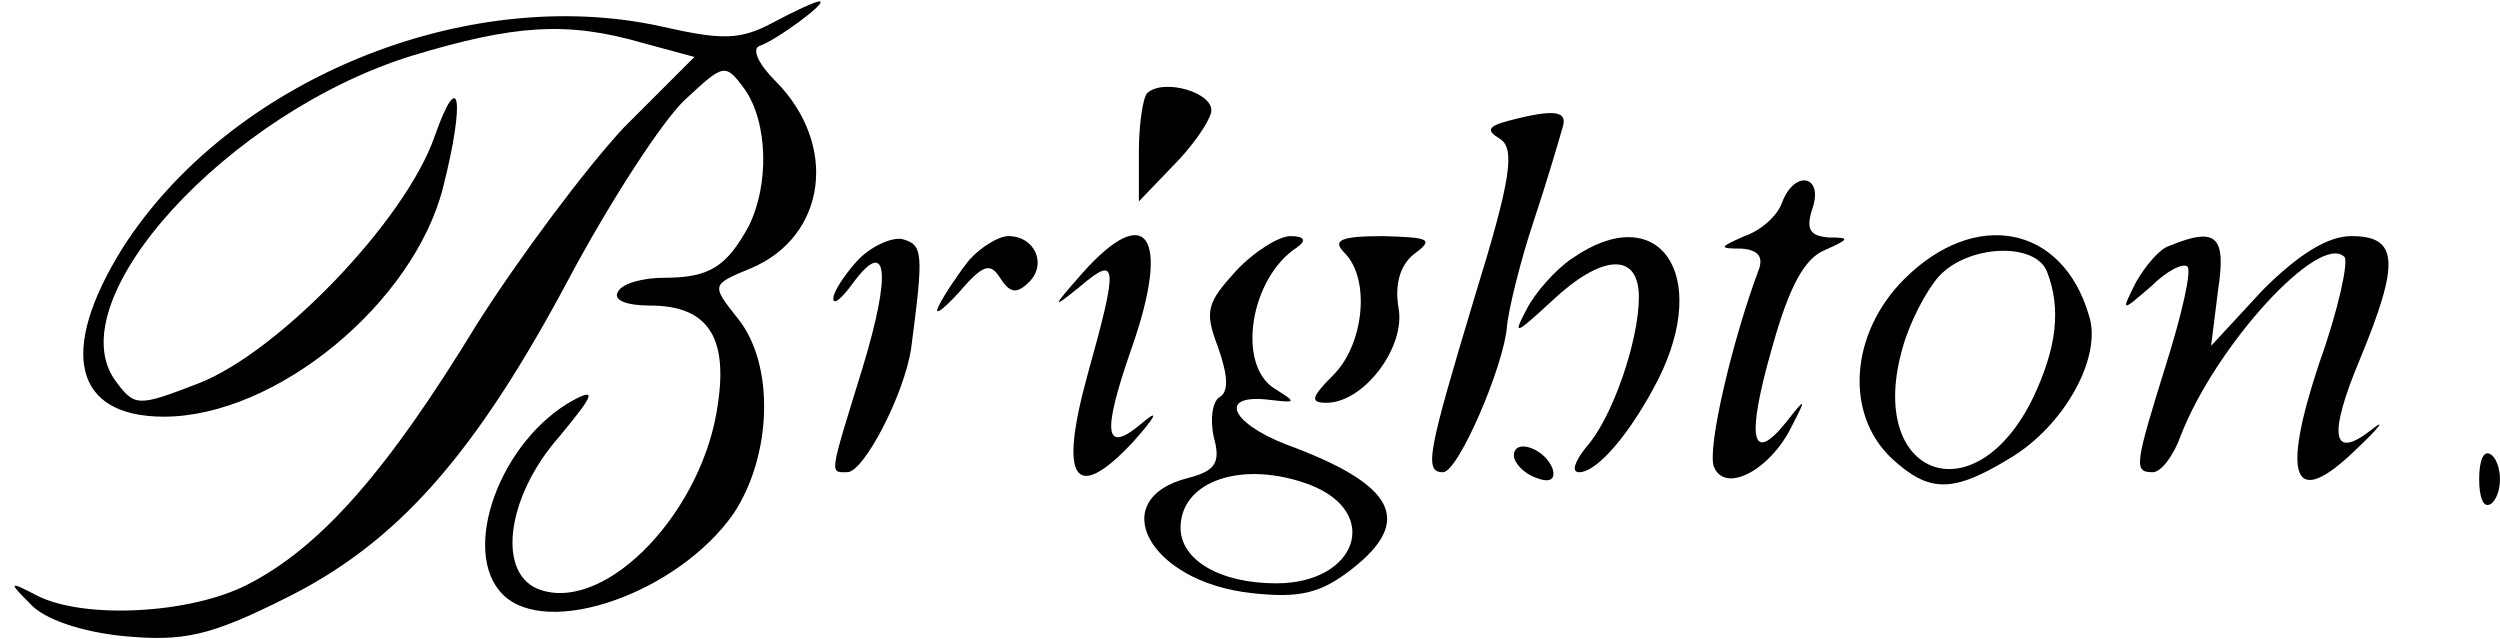
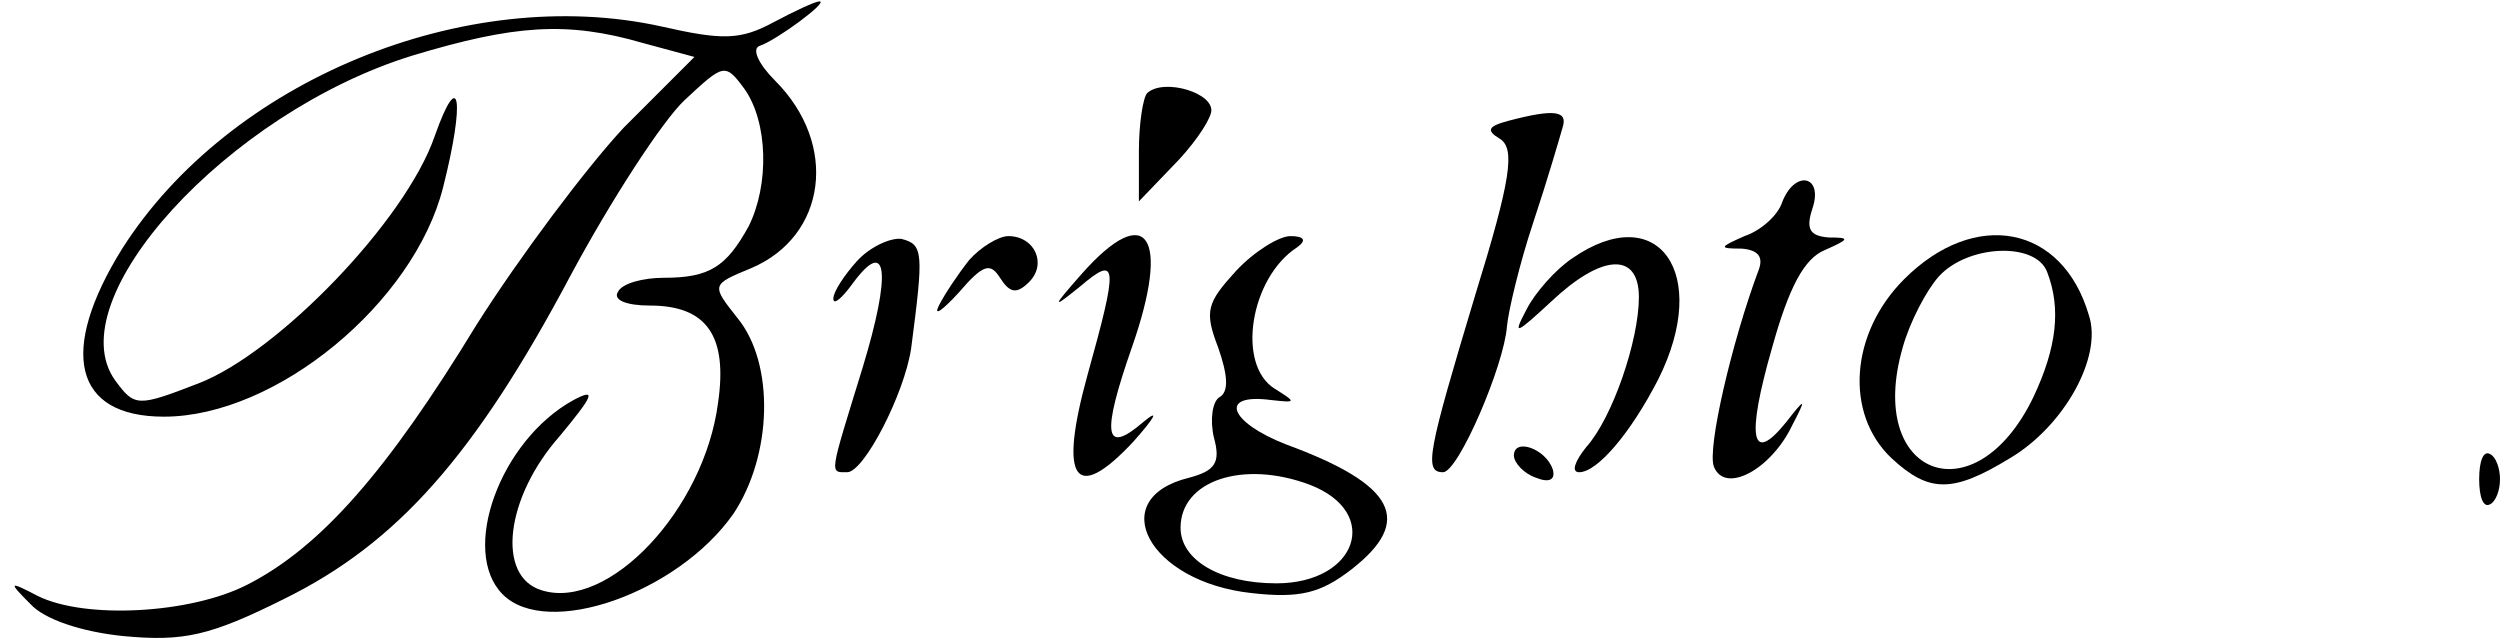
<svg xmlns="http://www.w3.org/2000/svg" version="1.0" width="180pt" height="46pt" viewBox="0 0 180 46" preserveAspectRatio="xMidYMid meet">
  <g transform="translate(0,46) scale(0.1,-0.1)" fill="#000000" stroke="none">
    <path d="M557 444 c-24 -13 -37 -13 -81 -3 -141 31 -311 -39 -388 -160 -46 -74 -35 -121 30 -121 81 0 180 82 201 165 16 63 12 88 -6 37 -21 -61 -113 -156 -170 -178 -44 -17 -46 -17 -60 2 -42 58 81 193 214 234 73 22 111 25 166 9 l37 -10 -51 -51 c-27 -29 -75 -93 -106 -142 -64 -105 -112 -160 -165 -187 -41 -21 -117 -25 -151 -8 -21 11 -21 10 -5 -6 10 -11 37 -20 67 -23 43 -4 62 0 116 27 81 40 137 103 206 233 29 54 66 111 82 126 28 26 29 27 43 8 17 -24 18 -69 3 -99 -16 -29 -28 -37 -61 -37 -15 0 -30 -4 -33 -10 -4 -6 6 -10 23 -10 41 0 56 -22 49 -70 -10 -77 -79 -150 -127 -135 -33 10 -26 67 13 111 24 29 27 35 10 26 -53 -29 -82 -109 -51 -140 32 -32 126 1 166 58 28 42 30 108 3 141 -19 24 -19 24 10 36 54 23 63 89 17 135 -12 12 -17 23 -11 25 12 4 50 32 43 32 -3 0 -18 -7 -33 -15z" />
    <path d="M826 393 c-3 -3 -6 -22 -6 -42 l0 -36 24 25 c14 14 26 31 28 39 3 14 -34 25 -46 14z" />
    <path d="M1086 373 c-15 -4 -16 -7 -6 -13 11 -7 8 -29 -18 -113 -34 -113 -37 -127 -23 -127 11 0 44 77 46 105 1 11 9 45 19 75 10 30 19 61 21 68 4 12 -5 14 -39 5z" />
    <path d="M1283 314 c-3 -9 -15 -20 -27 -24 -18 -8 -19 -9 -2 -9 12 -1 16 -6 12 -16 -19 -51 -37 -128 -32 -141 8 -20 41 -2 56 29 11 21 10 21 -4 3 -25 -31 -29 -12 -10 54 12 43 23 64 38 70 18 8 18 9 3 9 -14 1 -17 6 -12 21 8 24 -13 28 -22 4z" />
    <path d="M617 272 c-9 -10 -17 -22 -17 -27 0 -5 6 0 14 11 25 34 28 8 7 -61 -24 -78 -24 -75 -11 -75 12 0 41 56 46 89 9 69 9 75 -7 79 -8 1 -23 -6 -32 -16z" />
    <path d="M698 273 c-8 -10 -18 -25 -22 -33 -4 -8 2 -4 14 9 18 21 23 22 30 11 7 -11 12 -12 21 -3 13 13 4 33 -15 33 -7 0 -20 -8 -28 -17z" />
    <path d="M779 263 c-22 -25 -22 -26 -1 -9 27 23 27 15 5 -64 -21 -76 -9 -93 33 -48 16 18 19 24 7 14 -28 -24 -30 -9 -8 54 28 80 11 106 -36 53z" />
    <path d="M890 265 c-21 -23 -23 -29 -13 -55 7 -20 8 -32 1 -36 -5 -3 -7 -16 -4 -29 5 -18 1 -24 -18 -29 -61 -15 -29 -75 45 -83 35 -4 50 0 72 17 45 35 32 61 -47 90 -41 16 -49 37 -11 32 18 -2 19 -2 3 8 -28 17 -18 80 16 102 7 5 5 8 -5 8 -8 0 -26 -11 -39 -25z m53 -154 c52 -20 34 -71 -24 -71 -41 0 -69 17 -69 40 0 34 45 49 93 31z" />
-     <path d="M968 278 c19 -19 14 -66 -8 -88 -16 -16 -17 -20 -5 -20 27 0 57 40 52 68 -3 17 1 31 11 39 15 11 11 12 -22 13 -31 0 -37 -3 -28 -12z" />
    <path d="M1132 274 c-12 -8 -27 -25 -33 -37 -10 -19 -8 -18 18 6 36 34 63 36 63 3 0 -31 -19 -87 -38 -108 -8 -10 -11 -18 -5 -18 13 0 37 28 57 67 38 76 0 130 -62 87z" />
    <path d="M1371 259 c-39 -39 -43 -97 -9 -129 27 -25 44 -25 85 0 39 23 67 73 57 103 -19 65 -82 77 -133 26z m103 5 c10 -26 7 -54 -10 -90 -42 -87 -121 -57 -94 36 5 18 17 41 26 51 21 23 70 25 78 3z" />
-     <path d="M1562 283 c-7 -2 -17 -14 -24 -26 -11 -22 -11 -22 11 -3 11 11 23 17 26 14 3 -3 -4 -34 -15 -69 -23 -74 -24 -79 -10 -79 6 0 15 12 20 26 25 65 100 147 118 129 3 -3 -4 -37 -18 -76 -28 -84 -19 -107 27 -62 16 15 21 22 11 14 -29 -23 -32 -5 -9 50 29 70 28 89 -6 89 -17 0 -38 -13 -64 -39 l-37 -40 5 40 c6 39 -1 46 -35 32z" />
    <path d="M1090 132 c0 -5 7 -13 16 -16 10 -4 14 -1 12 6 -5 15 -28 23 -28 10z" />
    <path d="M1785 115 c0 -13 3 -21 8 -18 4 2 7 10 7 18 0 8 -3 16 -7 18 -5 3 -8 -5 -8 -18z" />
  </g>
</svg>